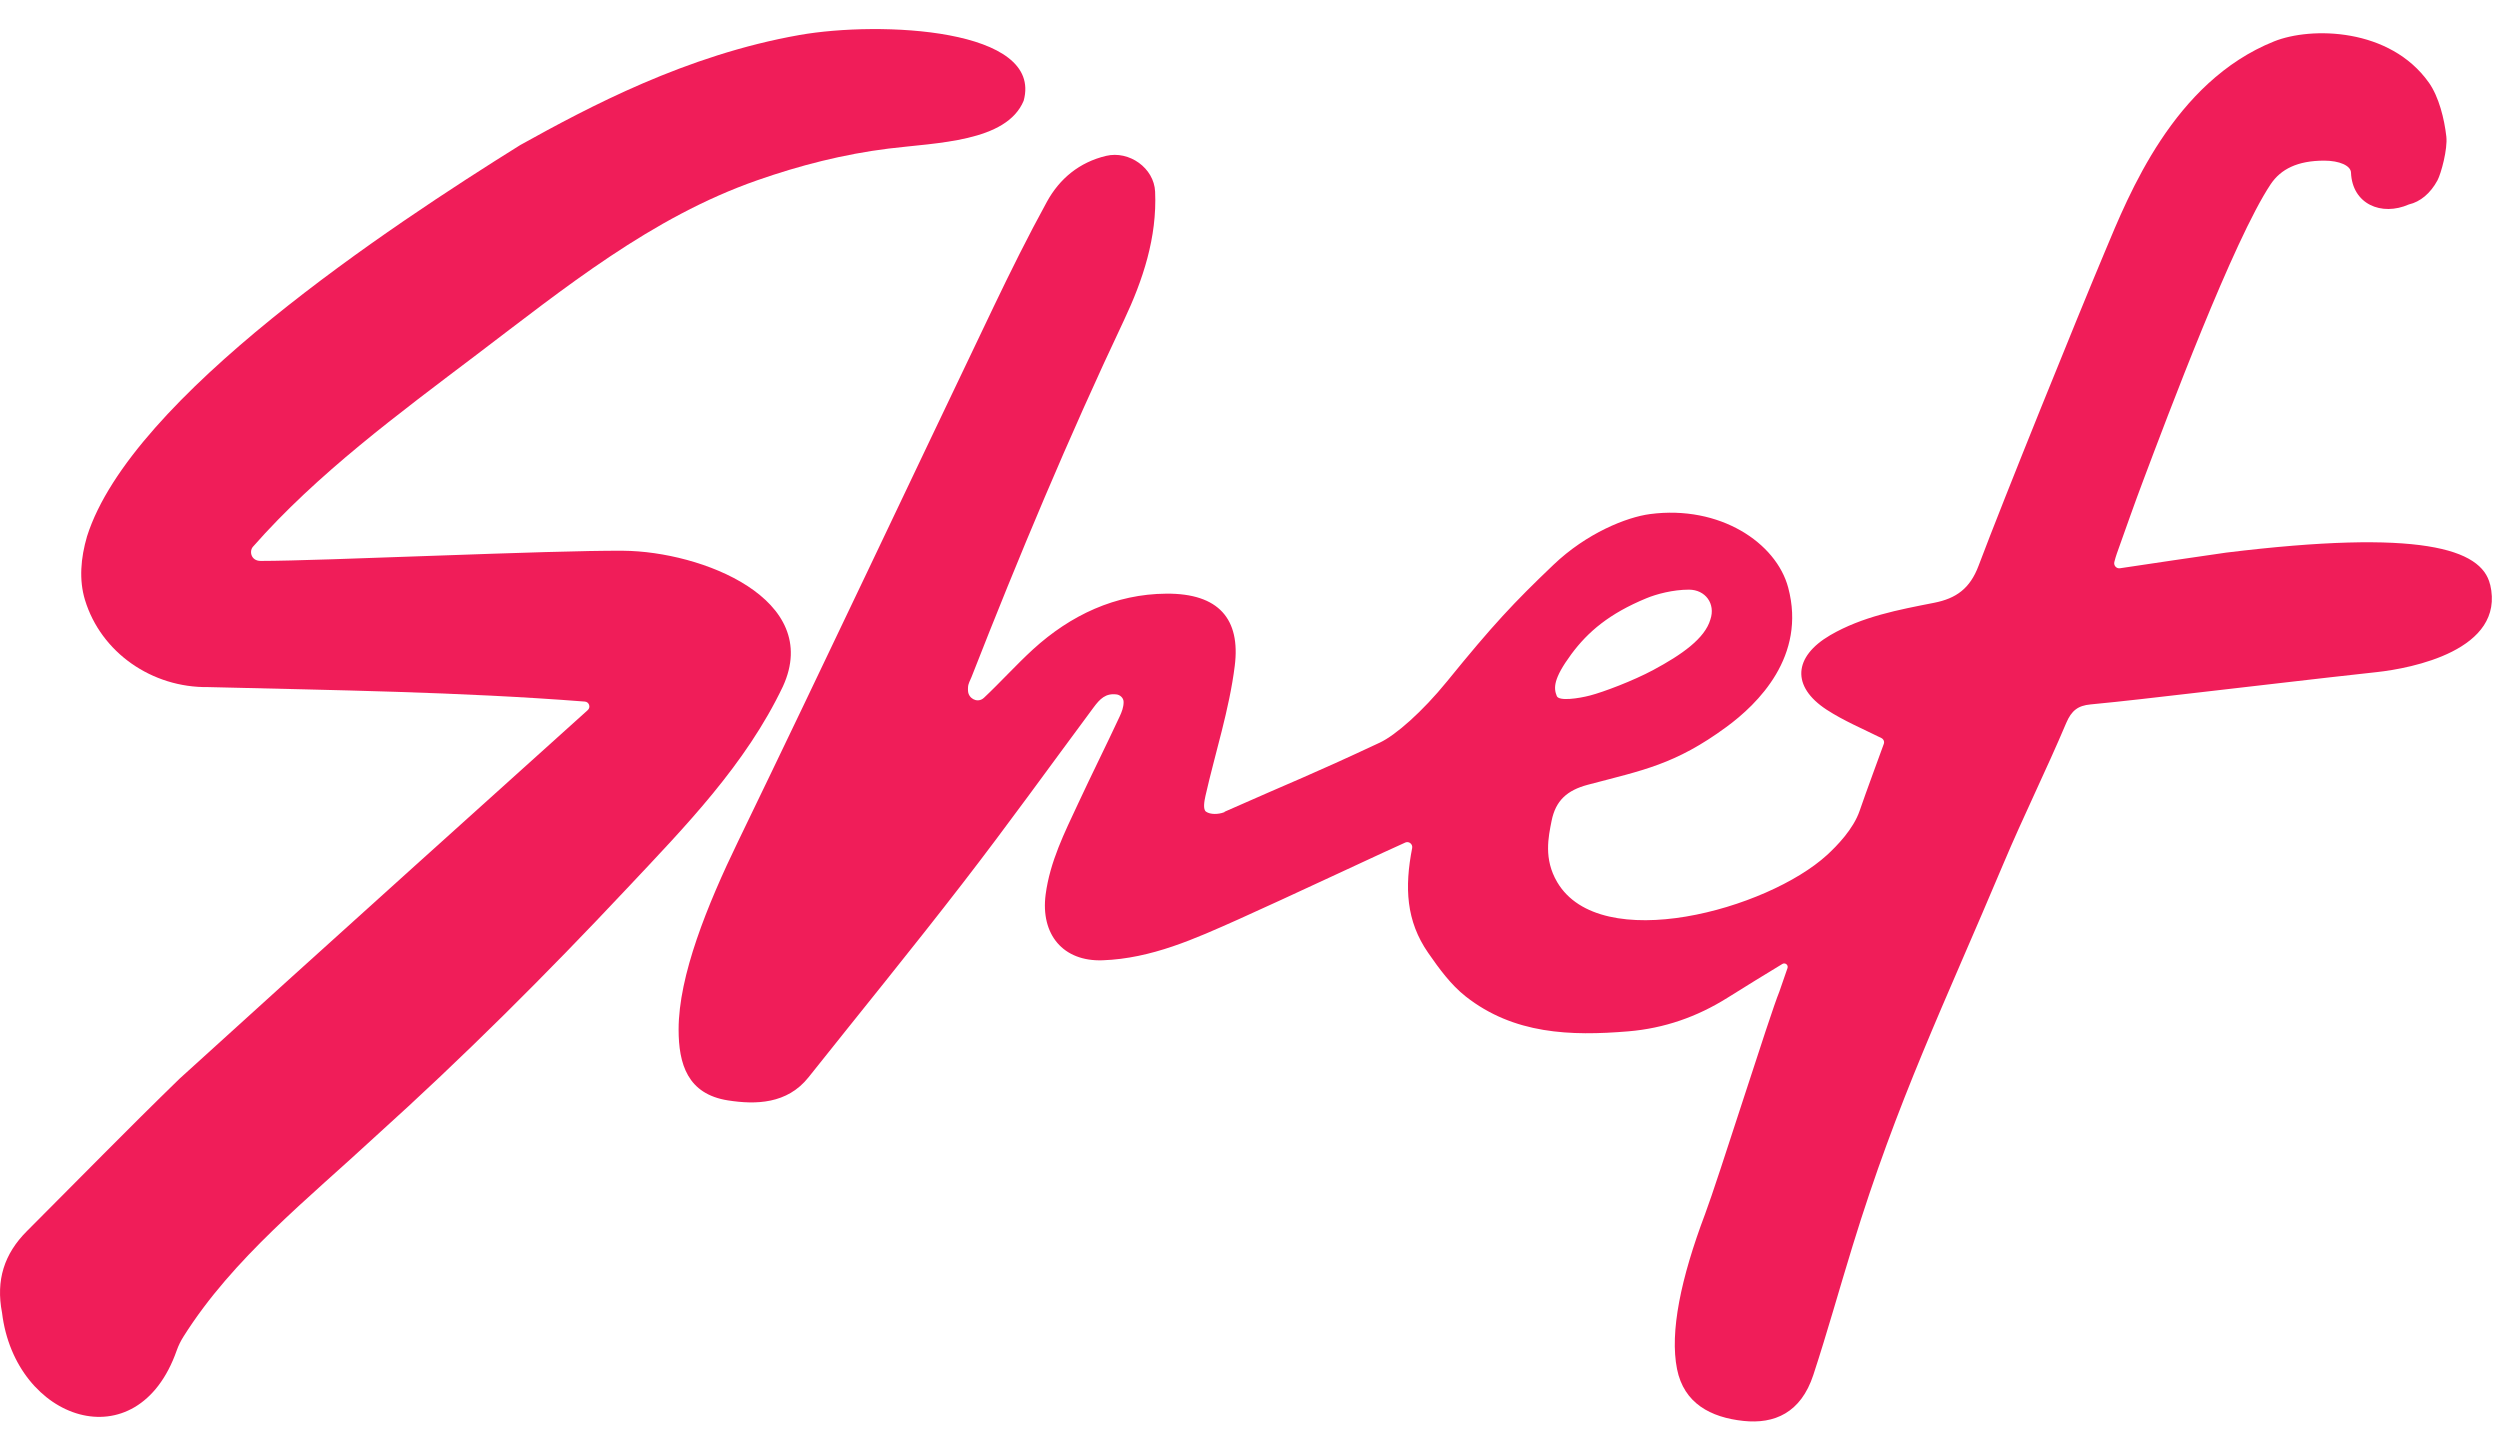
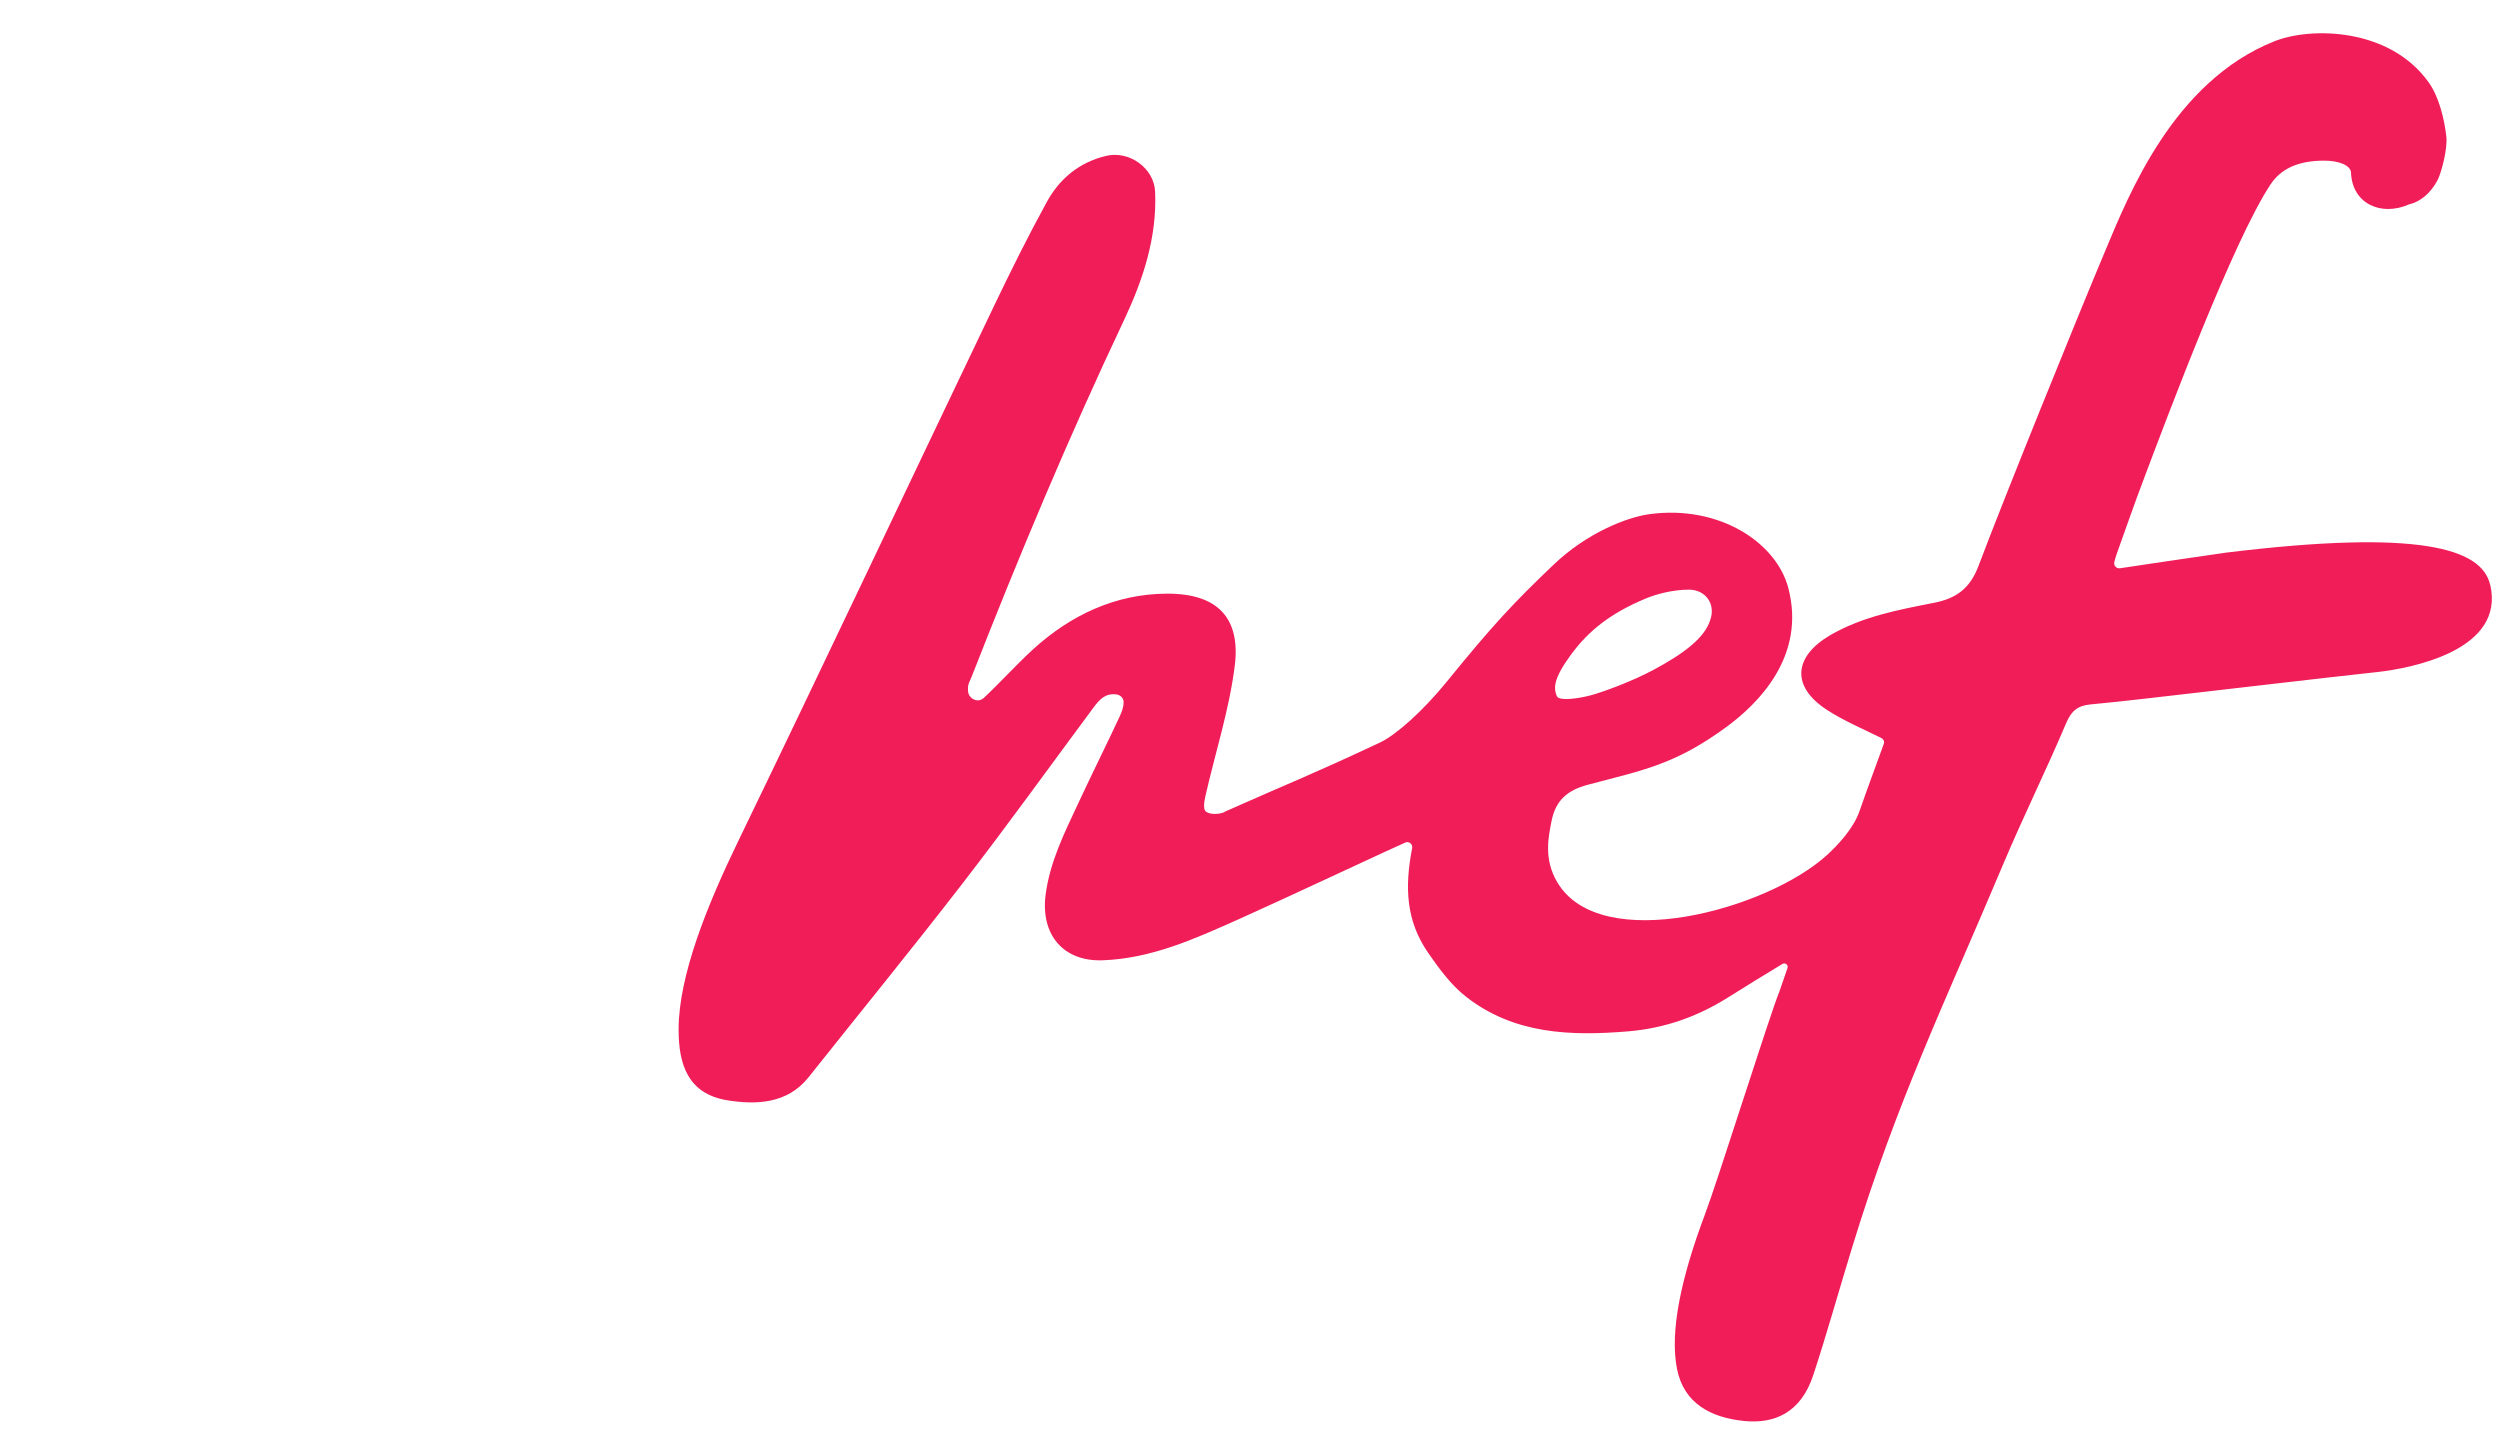
<svg xmlns="http://www.w3.org/2000/svg" width="43" height="25" viewBox="0 0 43 25" fill="none">
-   <path d="M10.721 9.473C9.479 9.463 5.53 9.648 4.484 9.648C4.316 9.648 4.284 9.481 4.35 9.405C5.451 8.151 6.865 7.11 8.193 6.104C9.709 4.955 11.204 3.737 13.024 3.101C13.755 2.845 14.509 2.652 15.28 2.556C16.111 2.453 17.311 2.443 17.607 1.733C17.949 0.484 15.14 0.358 13.752 0.602C11.8 0.946 10.121 1.844 8.948 2.495C6.717 3.887 2.255 6.831 1.497 9.225C1.387 9.601 1.358 9.976 1.461 10.317C1.736 11.224 2.615 11.832 3.581 11.818C5.741 11.872 7.895 11.899 10.059 12.067C10.133 12.072 10.165 12.165 10.109 12.214C9.287 12.955 5.221 16.611 3.09 18.552C2.203 19.414 1.339 20.299 0.464 21.174C0.071 21.566 -0.073 22.02 0.035 22.579C0.259 24.437 2.361 25.16 3.039 23.229C3.069 23.144 3.109 23.063 3.158 22.986C4.008 21.638 5.311 20.61 6.472 19.533C7.969 18.183 9.401 16.754 10.782 15.283C11.791 14.21 12.825 13.151 13.466 11.807C14.157 10.3 12.065 9.484 10.721 9.473Z" fill="#F01D59" />
  <path d="M42.829 10.055V10.053C42.684 9.437 41.624 9.097 38.29 9.505C37.69 9.59 37.092 9.681 36.464 9.774C36.402 9.784 36.351 9.726 36.367 9.665C36.381 9.612 36.393 9.567 36.409 9.523C36.561 9.099 36.708 8.675 36.867 8.255C37.269 7.189 38.415 4.129 39.056 3.168C39.23 2.909 39.517 2.763 39.976 2.763C40.24 2.763 40.432 2.85 40.437 2.967C40.458 3.51 40.96 3.725 41.434 3.516C41.627 3.472 41.804 3.326 41.924 3.103C41.988 2.983 42.101 2.563 42.077 2.349C42.043 2.045 41.949 1.666 41.778 1.423C41.109 0.476 39.75 0.456 39.114 0.712C37.381 1.407 36.614 3.351 36.204 4.329C35.726 5.465 34.465 8.579 34.031 9.732C33.884 10.122 33.648 10.293 33.267 10.368C32.653 10.489 32.035 10.603 31.48 10.925C30.848 11.295 30.808 11.807 31.417 12.206C31.712 12.398 32.041 12.536 32.361 12.695C32.398 12.714 32.416 12.757 32.401 12.796C32.321 13.019 32.104 13.601 31.986 13.945C31.879 14.26 31.592 14.553 31.425 14.706C30.397 15.646 27.527 16.435 26.784 15.173C26.548 14.773 26.633 14.393 26.687 14.12C26.757 13.769 26.954 13.593 27.31 13.498C28.252 13.248 28.809 13.154 29.694 12.504C30.233 12.109 31.072 11.289 30.757 10.107C30.552 9.336 29.581 8.685 28.381 8.842C27.979 8.895 27.291 9.168 26.717 9.717C26.032 10.371 25.681 10.745 24.889 11.72C24.465 12.241 24.006 12.645 23.733 12.773C22.512 13.345 22.295 13.416 21.063 13.962V13.967C21.058 13.969 21.053 13.97 21.049 13.973C20.959 14.007 20.82 14.014 20.744 13.961C20.688 13.922 20.714 13.779 20.734 13.689C20.903 12.943 21.144 12.206 21.238 11.451C21.338 10.65 20.965 10.204 20.061 10.211C19.187 10.217 18.416 10.578 17.768 11.169C17.477 11.436 17.211 11.732 16.922 12.004C16.914 12.01 16.907 12.016 16.898 12.022C16.795 12.088 16.657 12.008 16.65 11.885C16.649 11.864 16.648 11.842 16.65 11.821C16.652 11.761 16.686 11.703 16.71 11.645C17.521 9.573 18.38 7.522 19.332 5.509C19.658 4.818 19.903 4.083 19.868 3.297C19.85 2.889 19.422 2.587 19.025 2.681C18.565 2.791 18.225 3.072 18.006 3.472C17.682 4.063 17.382 4.667 17.091 5.275C15.625 8.338 14.177 11.411 12.697 14.468C12.163 15.57 11.672 16.782 11.672 17.707C11.672 18.299 11.824 18.818 12.522 18.927C12.997 19.001 13.539 18.992 13.907 18.529C14.791 17.417 15.69 16.316 16.558 15.192C17.327 14.198 18.061 13.176 18.811 12.166C18.918 12.022 19.018 11.918 19.21 11.945C19.259 11.952 19.326 11.999 19.326 12.074C19.326 12.165 19.296 12.242 19.258 12.324C19.026 12.823 18.779 13.315 18.547 13.814C18.311 14.32 18.06 14.817 17.985 15.385C17.895 16.074 18.286 16.541 18.964 16.517C19.806 16.487 20.552 16.147 21.305 15.811C22.006 15.499 24.076 14.528 24.175 14.49C24.237 14.466 24.302 14.521 24.289 14.587C24.158 15.26 24.183 15.841 24.566 16.391C24.753 16.661 24.956 16.939 25.21 17.139C26.038 17.79 27.014 17.822 28.009 17.739C28.626 17.687 29.188 17.49 29.709 17.164C29.874 17.062 30.038 16.96 30.203 16.857C30.314 16.788 30.49 16.682 30.657 16.58C30.705 16.551 30.763 16.597 30.745 16.651C30.692 16.808 30.615 17.032 30.605 17.056C30.446 17.438 29.553 20.283 29.328 20.88C28.91 21.988 28.718 22.911 28.845 23.548C28.963 24.137 29.422 24.38 29.988 24.44C30.52 24.496 30.975 24.301 31.189 23.65C31.43 22.916 31.636 22.172 31.864 21.432C32.634 18.923 33.442 17.27 34.459 14.855C34.802 14.041 35.195 13.249 35.539 12.435C35.63 12.222 35.741 12.136 35.958 12.116C36.537 12.061 37.116 11.991 37.693 11.925C38.756 11.804 39.819 11.676 40.883 11.56C41.468 11.496 43.098 11.187 42.831 10.054L42.829 10.055ZM27.026 11.253C27.313 10.865 27.681 10.553 28.318 10.29C28.489 10.219 28.774 10.142 29.05 10.142C29.331 10.142 29.512 10.383 29.418 10.657C29.323 10.983 28.926 11.261 28.436 11.524C28.089 11.71 27.582 11.902 27.347 11.963C27.152 12.014 26.815 12.064 26.777 11.973C26.72 11.834 26.716 11.674 27.026 11.253Z" fill="#F01D59" />
</svg>